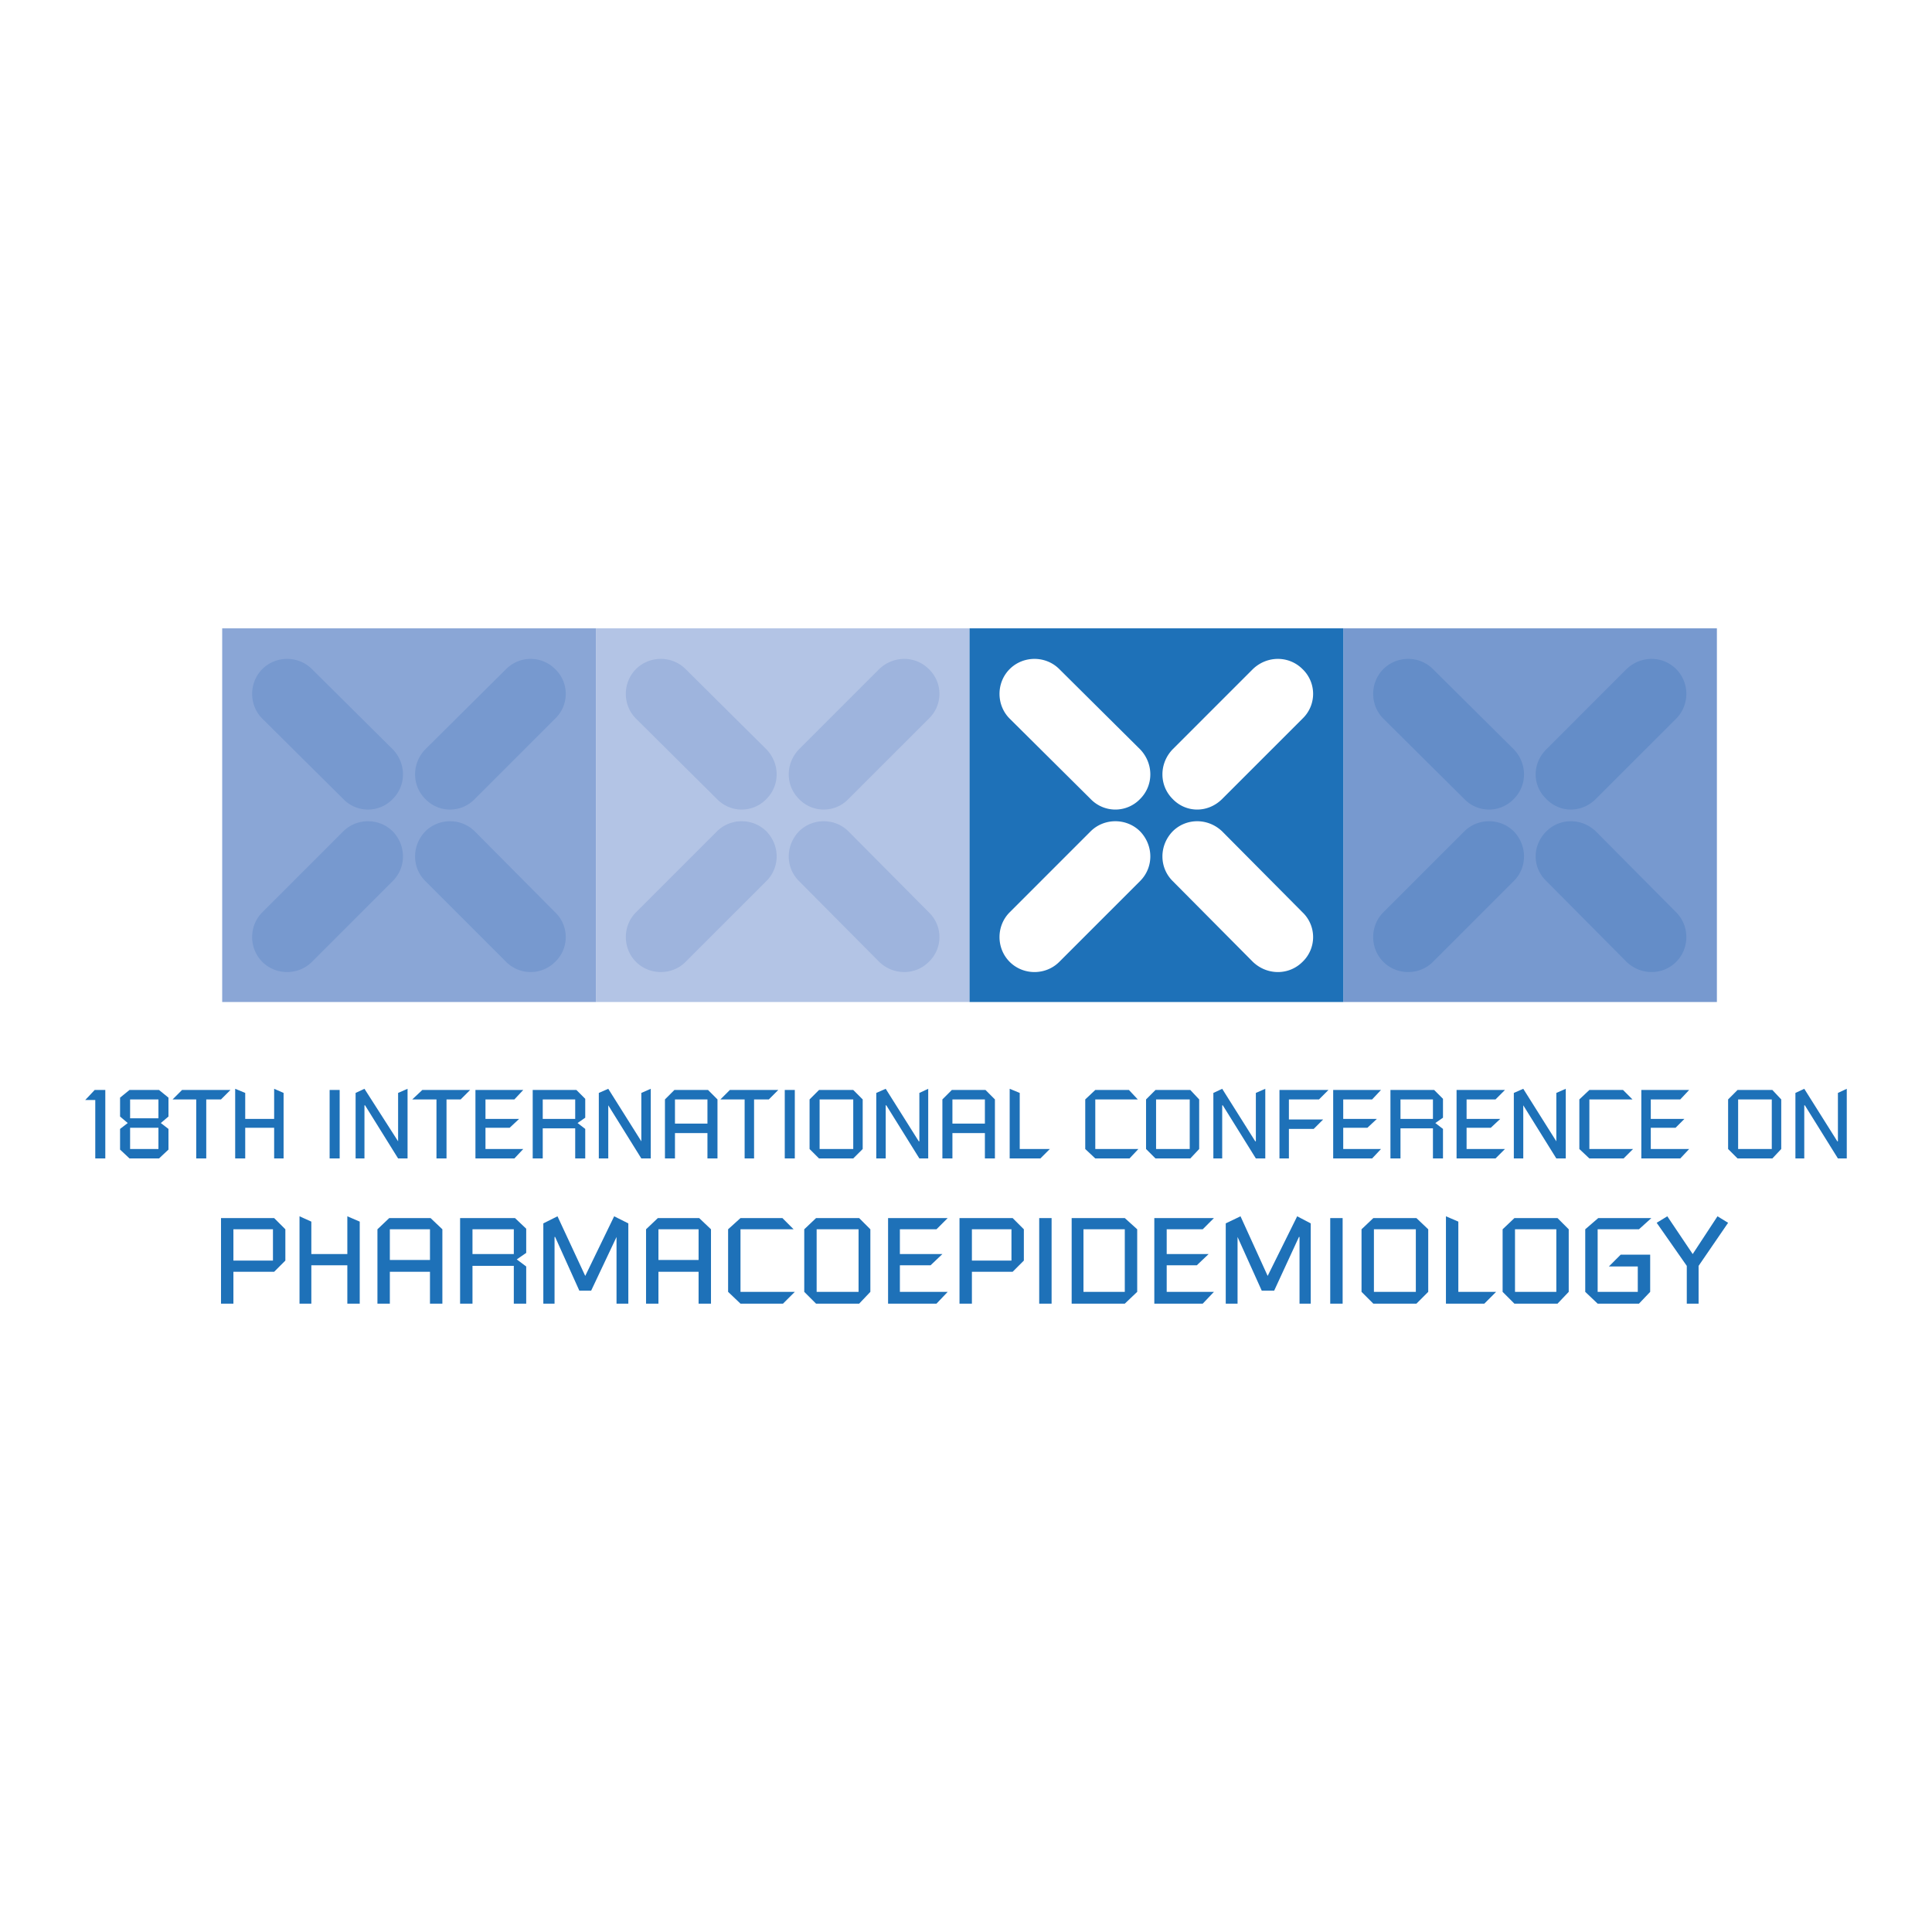
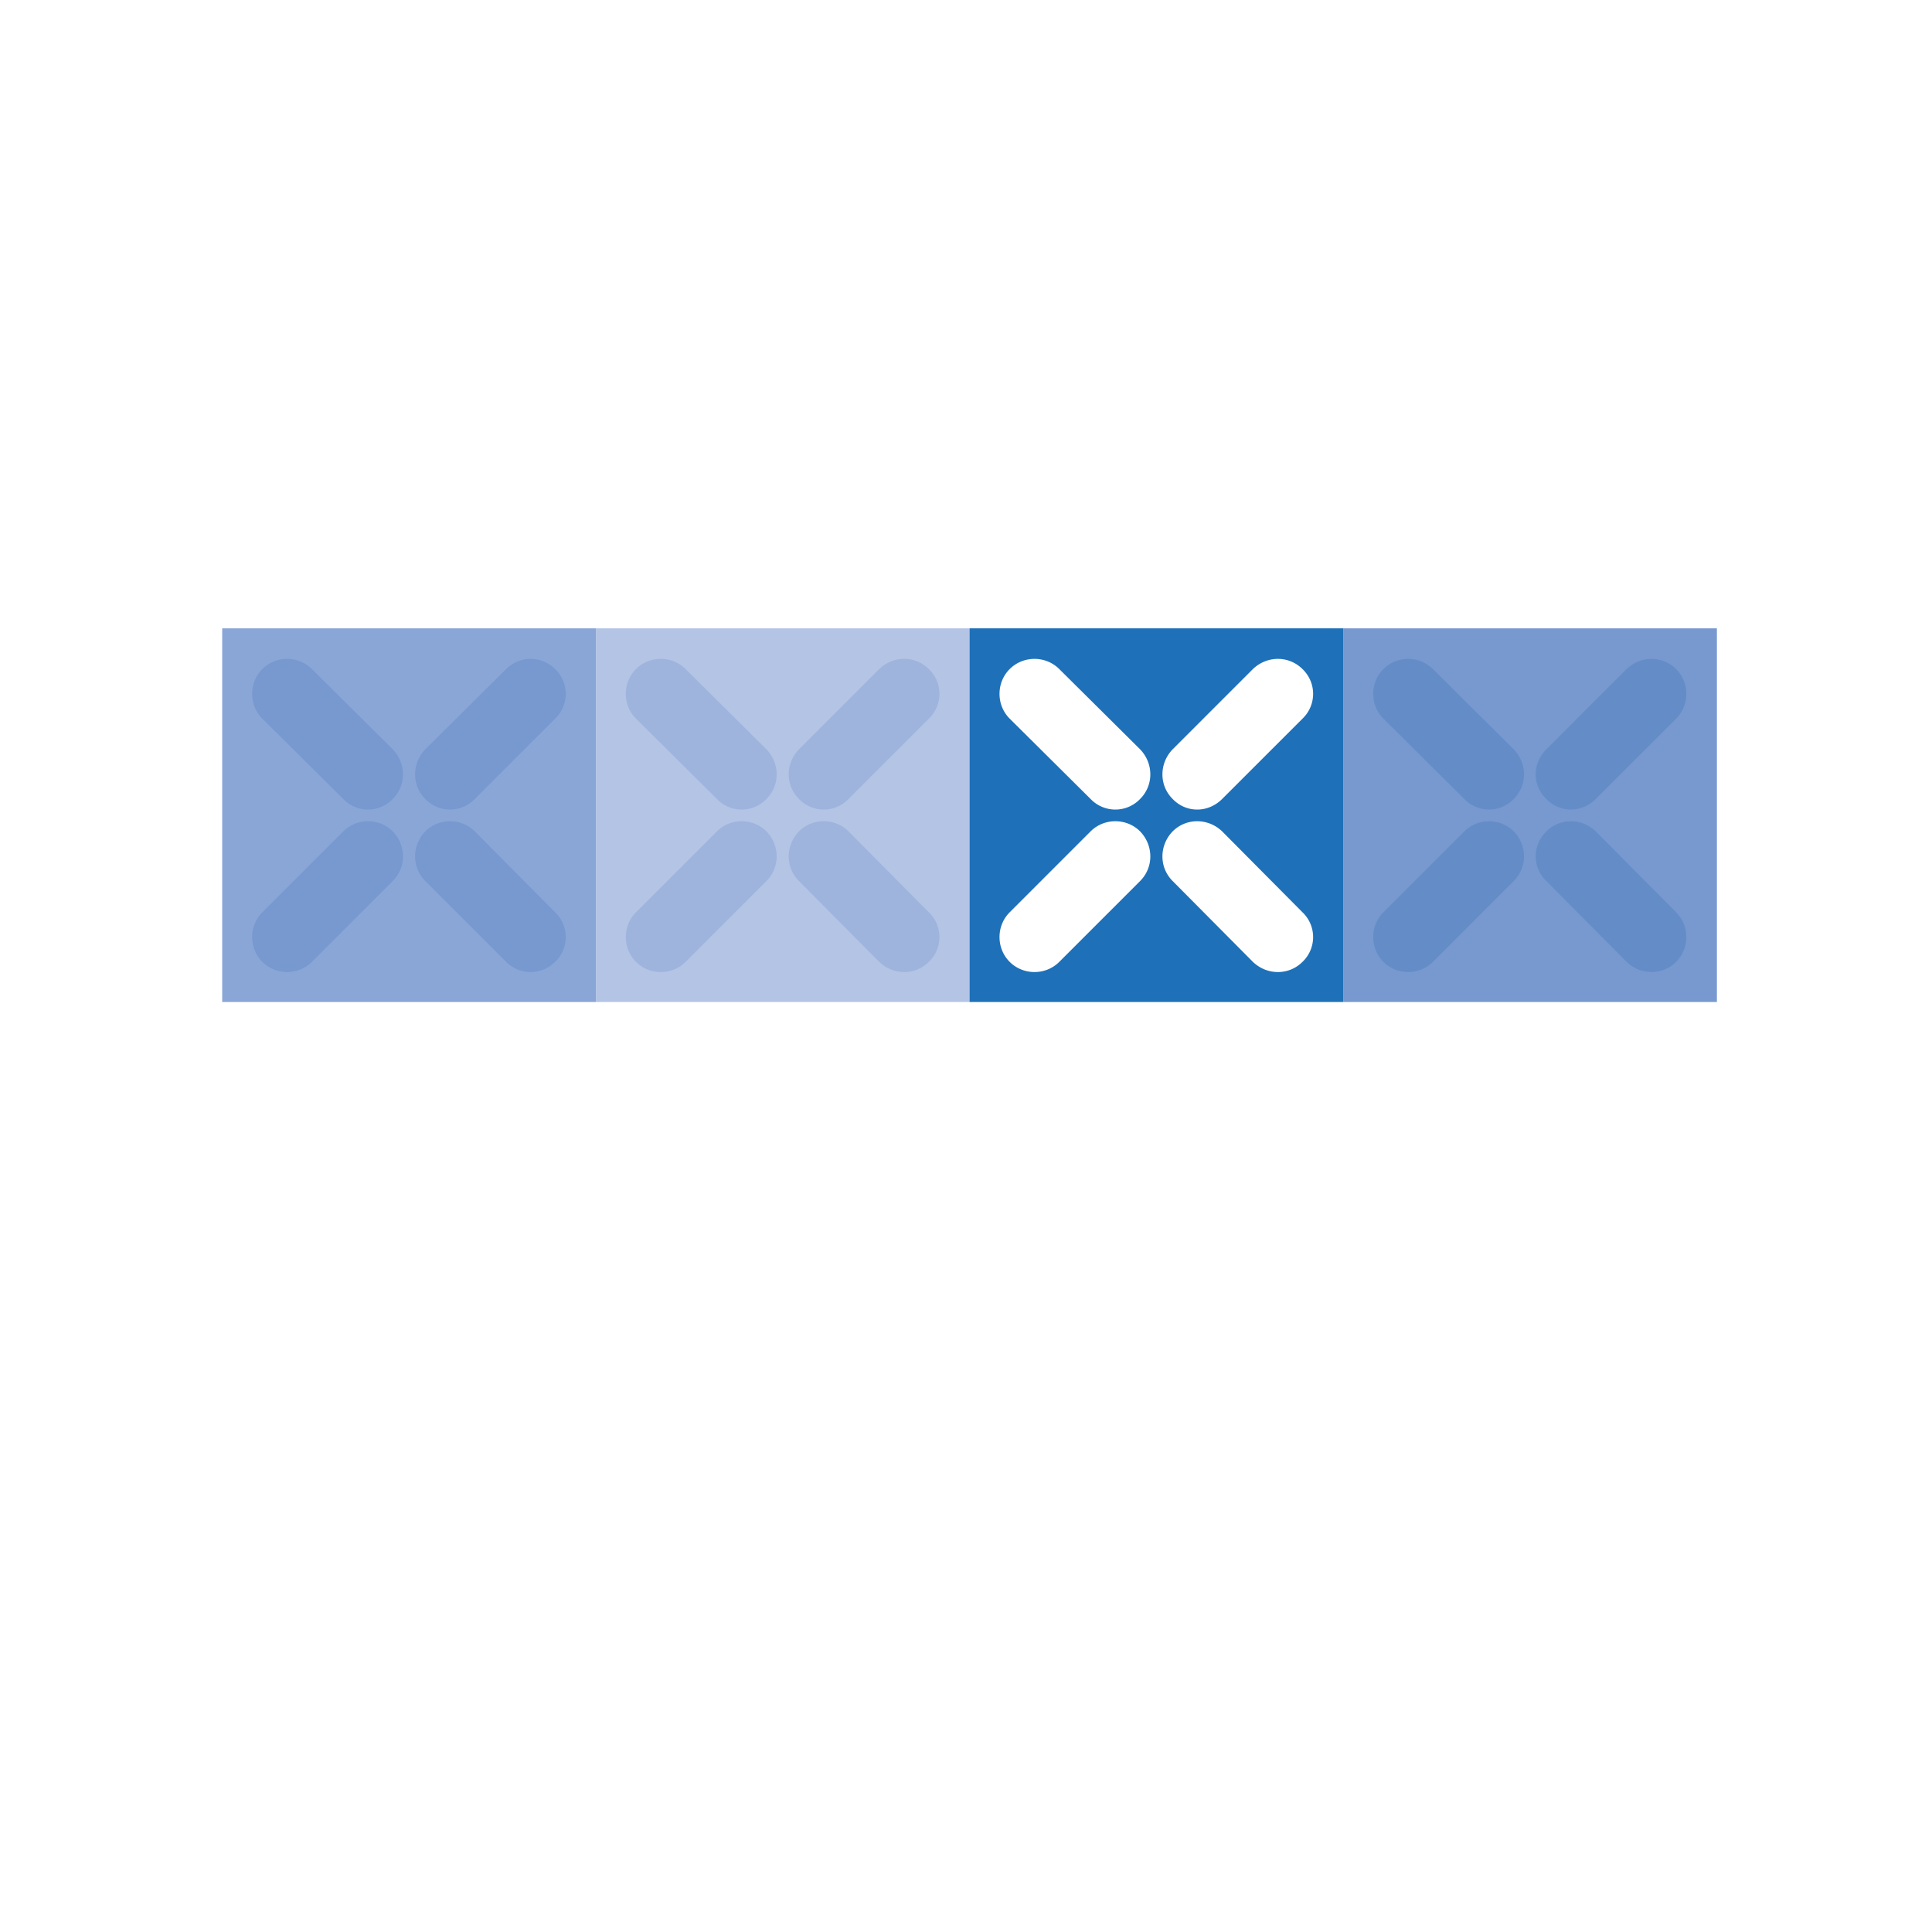
<svg xmlns="http://www.w3.org/2000/svg" width="2500" height="2500" viewBox="0 0 192.756 192.756">
  <g fill-rule="evenodd" clip-rule="evenodd">
-     <path fill="#fff" d="M0 0h192.756v192.756H0V0z" />
-     <path fill="#1e71b8" d="M9.505 115.578h1.001v-6.832h-1.06l-.942 1.002h1.001v5.83zM11.979 114.695l.942.883h2.945l.942-.883v-2.062l-.766-.588.766-.648v-1.885l-.942-.766h-2.945l-.942.766v1.885l.766.648-.766.588v2.062zm1.001-2.179h2.827v2.121H12.98v-2.121zm0-2.827h2.827v1.885H12.98v-1.885zM19.577 115.578h1.001v-5.889h1.472l.943-.943h-4.83l-.942.943h2.356v5.889zM23.464 115.578h1.001v-3.062h2.886v3.062h.942v-6.537l-.942-.412v3.004h-2.886v-2.592l-1.001-.412v6.949zM32.887 115.578h1.002v-6.832h-1.002v6.832zM35.479 115.578h.883v-5.301h.059l3.298 5.301h.943v-6.949l-.943.412v4.83l-3.357-5.242-.883.412v6.537zM43.547 115.578h1.002v-5.889h1.413l.943-.943h-4.771l-1.001.943h2.414v5.889zM51.322 115.578l.884-.941h-3.77v-2.121h2.415l.942-.883h-3.357v-1.944h2.886l.884-.943h-4.771v6.832h3.887zM53.148 115.578h1.001v-3.004h3.239v3.004h1.001v-2.945l-.766-.588.766-.531v-1.885l-.883-.883h-4.358v6.832zm1.001-5.889h3.239v1.943h-3.239v-1.943zM59.744 115.578h.943v-5.301l3.298 5.301h.942v-6.949l-.942.412v4.83l-3.298-5.242-.943.412v6.537zM66.341 115.578h1.001v-2.533h3.24v2.533h1.001v-5.889l-.942-.943h-3.357l-.942.943v5.889h-.001zm1.001-5.889h3.24v2.414h-3.24v-2.414zM74.292 115.578h.942v-5.889h1.473l.942-.943h-4.83l-.942.943h2.415v5.889zM78.296 115.578h1.002v-6.832h-1.002v6.832zM80.771 114.637l.942.941h3.416l.942-.941v-4.947l-.942-.943h-3.416l-.942.943v4.947zm1.001-4.948h3.356v4.947h-3.356v-4.947zM87.426 115.578h.942v-5.301h.059l3.298 5.301h.883v-6.949l-.883.412v4.83h-.058l-3.299-5.242-.942.412v6.537zM94.022 115.578h1.001v-2.533h3.24v2.533h1v-5.889l-.941-.943h-3.358l-.942.943v5.889zm1.001-5.889h3.24v2.414h-3.24v-2.414zM100.736 115.578h3.063l.943-.941h-3.004v-5.596l-1.002-.412v6.949zM108.275 114.637l1.002.941h3.416l.883-.941h-4.299v-4.948h4.241l-.885-.943h-3.356l-1.002.943v4.948zM114.342 114.637l.941.941h3.475l.885-.941v-4.947l-.885-.943h-3.475l-.941.943v4.947zm1-4.948h3.357v4.947h-3.357v-4.947zM121.057 115.578h.882v-5.301h.059l3.299 5.301h.941v-6.949l-.941.412v4.83h-.059l-3.299-5.242-.882.412v6.537zM127.652 115.578h.942v-2.945h2.474l.942-.942h-3.416v-2.002h3.004l.943-.943h-4.889v6.832zM136.898 115.578l.885-.941h-3.769v-2.121h2.414l.943-.883h-3.357v-1.944h2.884l.885-.943h-4.771v6.832h3.886zM138.725 115.578h1.002v-3.004h3.238v3.004h1.002v-2.945l-.766-.588.766-.531v-1.885l-.883-.883h-4.359v6.832zm1.002-5.889h3.238v1.943h-3.238v-1.943zM149.209 115.578l.941-.941h-3.828v-2.121h2.416l.942-.883h-3.358v-1.944h2.887l.941-.943h-4.828v6.832h3.887zM151.035 115.578h.942v-5.301l3.298 5.301h.942v-6.949l-.942.412v4.83l-3.298-5.242-.942.412v6.537zM157.572 114.637l1 .941h3.416l.944-.941h-4.36v-4.948h4.301l-.943-.943h-3.358l-1 .943v4.948zM167.643 115.578l.884-.941h-3.828v-2.121h2.473l.883-.883h-3.356v-1.944h2.944l.884-.943h-4.771v6.832h3.887zM172.414 114.637l.941.941h3.475l.885-.941v-4.947l-.885-.943h-3.475l-.941.943v4.947zm1-4.948h3.357v4.947h-3.357v-4.947zM179.129 115.578h.883v-5.301h.058l3.299 5.301h.883v-6.949l-.883.412v4.83h-.058l-3.299-5.242-.883.412v6.537zM23.287 122.646h3.946v3.121h-3.946v-3.121zm-1.237 7.42h1.237v-3.18h4.064l1.119-1.119v-3.121l-1.119-1.119H22.05v8.539zM29.883 130.066h1.179v-3.828h3.592v3.828h1.237v-8.185l-1.237-.531v3.769h-3.592v-3.238l-1.179-.531v8.716zM37.658 130.066h1.237v-3.18h4.004v3.18h1.237v-7.42l-1.178-1.119h-4.123l-1.178 1.119v7.42h.001zm1.237-7.42h4.004v3.062h-4.004v-3.062zM45.903 130.066h1.237v-3.77h4.123v3.77H52.5v-3.709l-.943-.707.943-.648v-2.414l-1.119-1.061h-5.478v8.539zm1.237-7.42h4.123v2.473H47.14v-2.473zM54.208 130.066h1.119v-6.654h.059l2.415 5.359h1.178l2.532-5.359v6.654h1.178v-8.009l-1.414-.707-2.885 5.949-2.768-5.949-1.414.707v8.009zM64.456 130.066h1.237v-3.18h4.005v3.18h1.237v-7.42l-1.178-1.119h-4.123l-1.178 1.119v7.42zm1.237-7.42h4.005v3.062h-4.005v-3.062zM72.643 128.889l1.236 1.177h4.241l1.178-1.177h-5.419v-6.243h5.301l-1.119-1.119h-4.182l-1.236 1.119v6.243zM80.24 128.889l1.178 1.178h4.299l1.119-1.178v-6.242l-1.119-1.119h-4.299l-1.178 1.119v6.242zm1.237-6.243h4.182v6.242h-4.182v-6.242zM93.433 130.066l1.119-1.177h-4.77v-2.651h3.062l1.178-1.119h-4.24v-2.473h3.651l1.119-1.119h-5.948v8.539h4.829zM96.967 122.646h3.947v3.121h-3.947v-3.121zm-1.237 7.42h1.237v-3.18h4.064l1.119-1.119v-3.121l-1.119-1.119H95.73v8.539zM103.682 130.066h1.236v-8.539h-1.236v8.539zM108.098 122.646h4.123v6.242h-4.123v-6.242zm-1.178 7.42h5.301l1.238-1.178v-6.242l-1.238-1.119h-5.301v8.539zM119.996 130.066l1.119-1.177h-4.713v-2.651h3.004l1.178-1.119h-4.182v-2.473h3.594l1.119-1.119h-5.949v8.539h4.83zM122.293 130.066h1.178v-6.654l2.414 5.359h1.238l2.473-5.359h.058v6.654h1.119v-8.009l-1.353-.707-2.945 5.949-2.709-5.949-1.473.707v8.009zM132.717 130.066h1.238v-8.539h-1.238v8.539zM135.84 128.889l1.178 1.178h4.299l1.178-1.178v-6.242l-1.178-1.119h-4.299l-1.178 1.119v6.242zm1.236-6.243h4.182v6.242h-4.182v-6.242zM144.262 130.066h3.828l1.178-1.177h-3.77v-7.008l-1.236-.531v8.716zM149.916 128.889l1.178 1.178h4.299l1.119-1.178v-6.242l-1.119-1.119h-4.299l-1.178 1.119v6.242zm1.236-6.243h4.123v6.242h-4.123v-6.242zM158.16 128.889l1.238 1.177h4.122l1.119-1.177v-3.709h-2.944l-1.177 1.177h2.884v2.532h-4.004v-6.243h4.122l1.238-1.119h-5.301l-1.297 1.119v6.243zM165.287 121.998l3.004 4.299v3.769h1.178v-3.769l2.945-4.299-1.06-.648-2.473 3.769-2.533-3.769-1.061.648z" />
    <path fill="#648dc8" d="M168.939 98.027V64.515h-32.806v33.512h32.806z" />
    <path fill="#7799cf" d="M57.094 97.969V64.515H24.289v33.454h32.805z" />
    <path fill="#9eb4dd" d="M94.788 97.969V64.515H61.982v33.454h32.806z" />
    <path d="M59.45 99.971V62.689H22.168v37.282H59.45zM34.242 82.95c1.354-1.354 3.592-1.354 4.947 0 1.354 1.414 1.354 3.593 0 4.947l-8.069 8.069c-1.354 1.354-3.593 1.354-4.948 0-1.354-1.354-1.354-3.593 0-4.947l8.07-8.069zm4.947-3.24a3.417 3.417 0 0 1-4.947 0l-8.069-8.01c-1.354-1.354-1.354-3.592 0-4.947 1.355-1.354 3.593-1.354 4.948 0l8.069 8.01c1.353 1.413 1.353 3.593-.001 4.947zm16.197 16.256a3.45 3.45 0 0 1-4.889 0l-8.069-8.069c-1.354-1.354-1.354-3.534 0-4.947 1.355-1.354 3.593-1.354 4.947 0l8.011 8.069a3.417 3.417 0 0 1 0 4.947zm0-24.266l-8.011 8.01a3.417 3.417 0 0 1-4.947 0c-1.354-1.354-1.354-3.534 0-4.947l8.069-8.01a3.45 3.45 0 0 1 4.889 0 3.417 3.417 0 0 1 0 4.947z" fill="#8aa6d6" />
    <path d="M96.731 99.971V62.689H59.45v37.282h37.281zm-20.26-12.074l-8.069 8.069c-1.354 1.354-3.592 1.354-4.947 0-1.354-1.354-1.354-3.593 0-4.947l8.069-8.069c1.355-1.354 3.593-1.354 4.948 0 1.354 1.413 1.354 3.592-.001 4.947zm0-8.187a3.418 3.418 0 0 1-4.948 0l-8.069-8.01c-1.354-1.354-1.354-3.592 0-4.947 1.355-1.354 3.593-1.354 4.947 0l8.069 8.01c1.356 1.413 1.356 3.593.001 4.947zm16.196 16.256c-1.354 1.354-3.534 1.354-4.947 0l-8.01-8.069c-1.355-1.354-1.355-3.534 0-4.947 1.354-1.354 3.593-1.354 4.947 0l8.01 8.069a3.415 3.415 0 0 1 0 4.947zm0-24.266l-8.01 8.01a3.417 3.417 0 0 1-4.947 0c-1.355-1.354-1.355-3.534 0-4.947l8.01-8.01c1.414-1.354 3.593-1.354 4.947 0a3.415 3.415 0 0 1 0 4.947z" fill="#b3c4e5" />
    <path d="M171.295 99.971V62.689h-37.281v37.282h37.281zm-20.26-12.074l-8.07 8.069c-1.354 1.354-3.592 1.354-4.947 0-1.354-1.354-1.354-3.593 0-4.947l8.07-8.069c1.354-1.354 3.592-1.354 4.947 0 1.354 1.413 1.354 3.592 0 4.947zm0-8.187a3.417 3.417 0 0 1-4.947 0l-8.07-8.01c-1.354-1.354-1.354-3.592 0-4.947 1.355-1.354 3.594-1.354 4.947 0l8.07 8.01c1.354 1.413 1.354 3.593 0 4.947zm16.195 16.256c-1.354 1.354-3.533 1.354-4.947 0l-8.01-8.069c-1.414-1.354-1.414-3.534 0-4.947 1.355-1.354 3.533-1.354 4.947 0l8.01 8.069c1.356 1.354 1.356 3.592 0 4.947zm0-24.266l-8.01 8.01c-1.414 1.413-3.592 1.413-4.947 0-1.414-1.354-1.414-3.534 0-4.947l8.01-8.01c1.414-1.354 3.594-1.354 4.947 0 1.356 1.355 1.356 3.593 0 4.947z" fill="#7799cf" />
    <path d="M134.014 99.971V62.689H96.731v37.282h37.283zm-20.262-12.074l-8.068 8.069c-1.354 1.354-3.592 1.354-4.947 0-1.354-1.354-1.354-3.593 0-4.947l8.068-8.069c1.355-1.354 3.594-1.354 4.947 0 1.355 1.413 1.355 3.592 0 4.947zm0-8.187a3.417 3.417 0 0 1-4.947 0l-8.068-8.01c-1.354-1.354-1.354-3.592 0-4.947 1.355-1.354 3.594-1.354 4.947 0l8.068 8.01c1.355 1.413 1.355 3.593 0 4.947zm16.197 16.256c-1.355 1.354-3.533 1.354-4.947 0l-8.01-8.069c-1.355-1.354-1.355-3.534 0-4.947 1.354-1.354 3.533-1.354 4.947 0l8.01 8.069a3.415 3.415 0 0 1 0 4.947zm0-24.266l-8.01 8.01c-1.414 1.413-3.594 1.413-4.947 0-1.355-1.354-1.355-3.534 0-4.947l8.01-8.01c1.414-1.354 3.592-1.354 4.947 0a3.415 3.415 0 0 1 0 4.947z" fill="#1e71b8" />
  </g>
</svg>